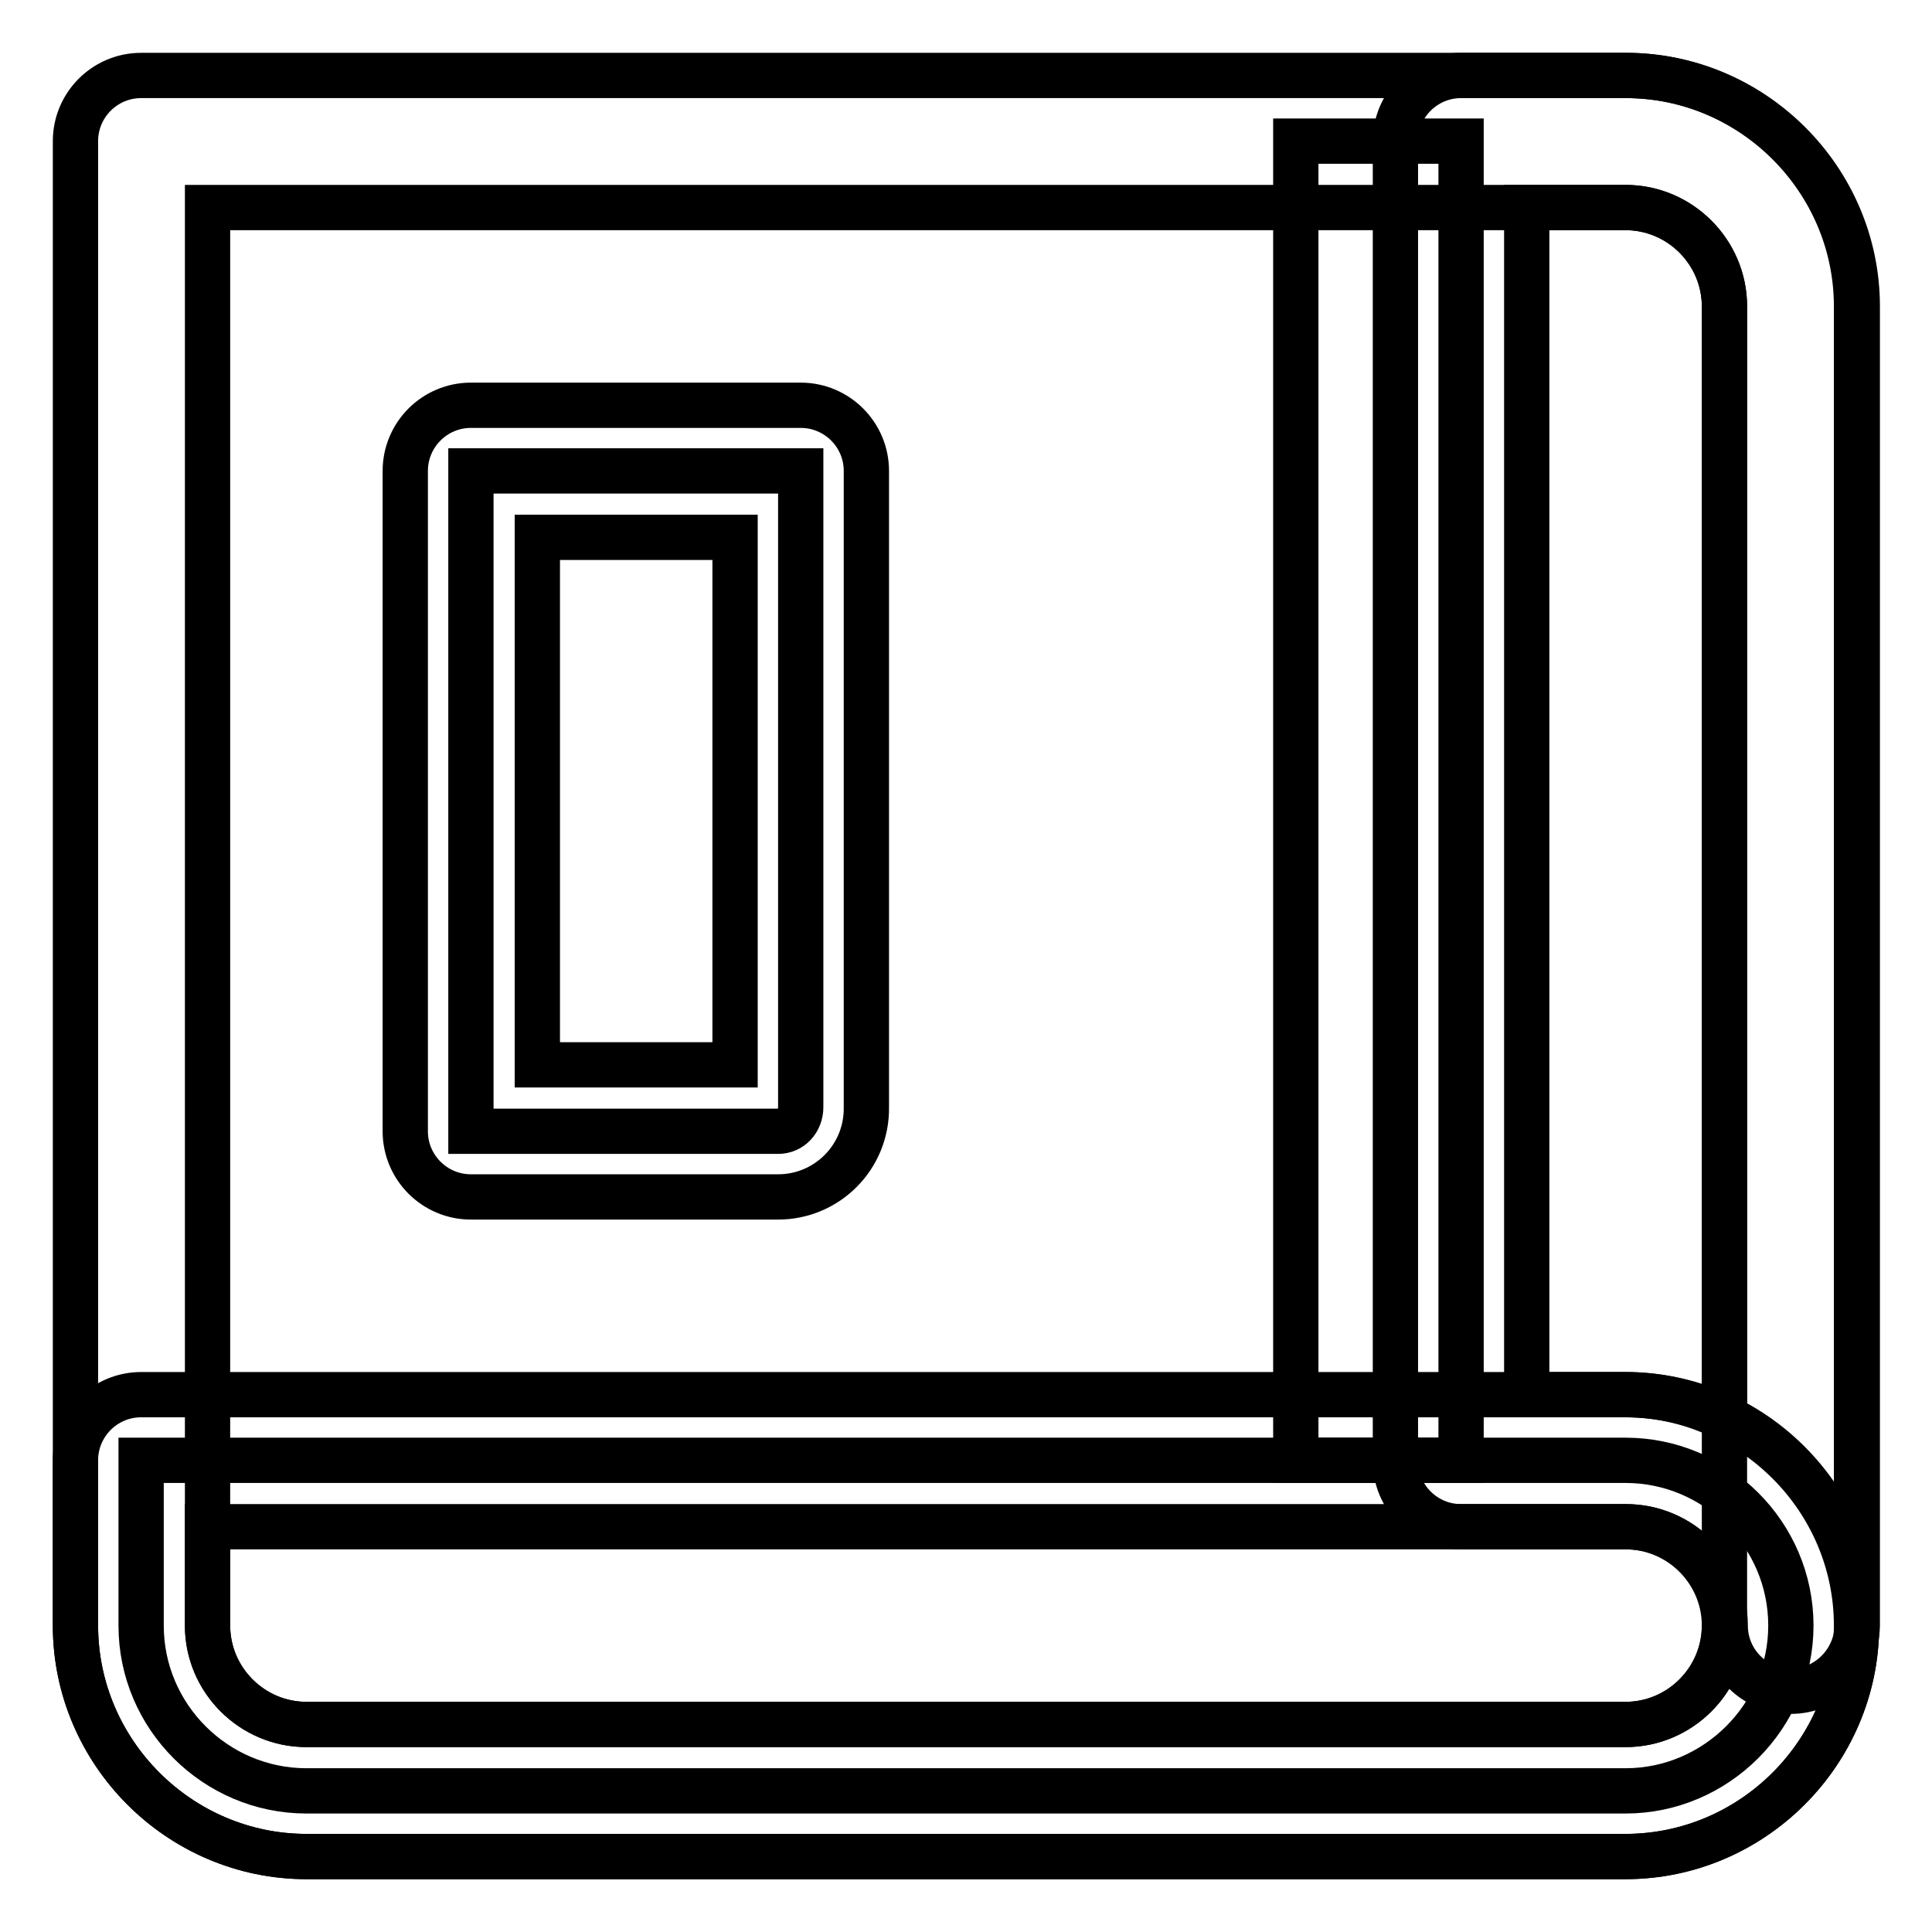
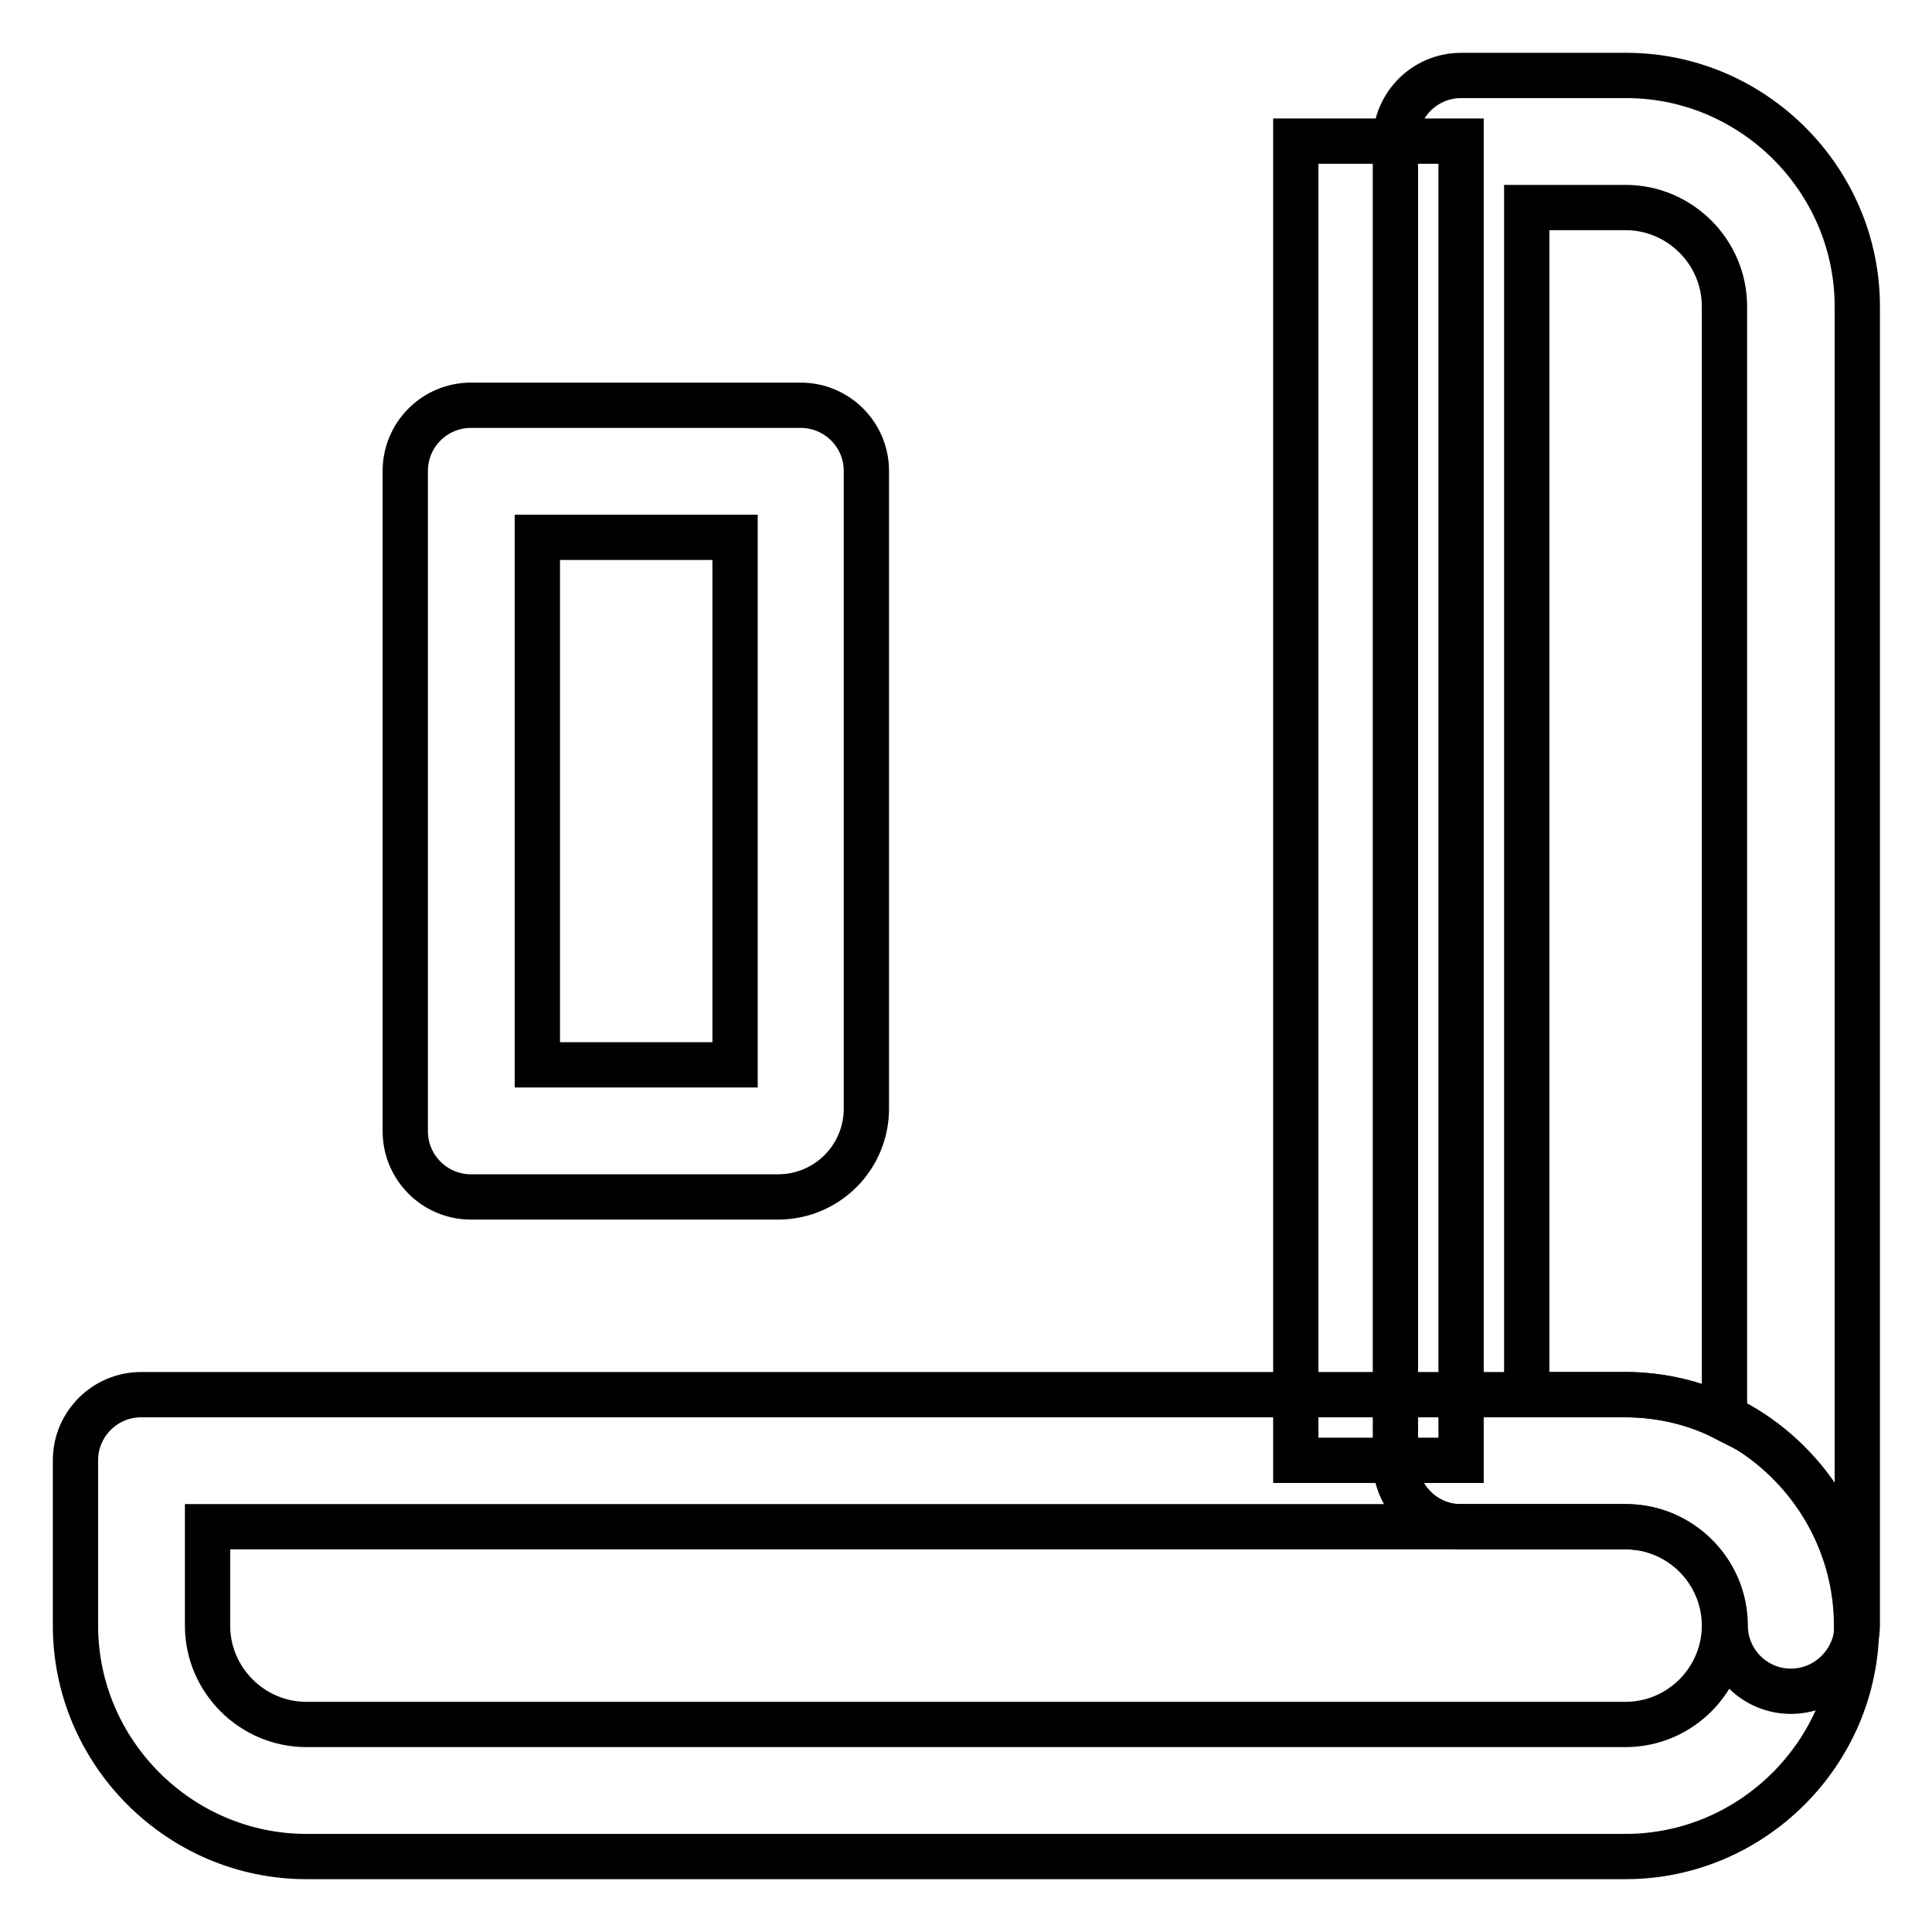
<svg xmlns="http://www.w3.org/2000/svg" version="1.1" x="0px" y="0px" viewBox="0 0 256 256" enable-background="new 0 0 256 256" xml:space="preserve">
  <g>
    <path stroke-width="6" fill-opacity="0" stroke="#000000" d="M171.7,18.7h21.9v174.8h-21.9V18.7z" />
-     <path stroke-width="6" fill-opacity="0" stroke="#000000" d="M215.4,246H40.6C23.8,246,10,232.2,10,215.4V18.7c0-4.8,3.9-8.7,8.7-8.7h196.7c16.8,0,30.6,13.8,30.6,30.6 v174.8C246,232.2,232.2,246,215.4,246L215.4,246z M27.5,27.5v187.9c0,7.2,5.9,13.1,13.1,13.1h174.8c7.2,0,13.1-5.9,13.1-13.1V40.6 c0-7.2-5.9-13.1-13.1-13.1H27.5z" />
-     <path stroke-width="6" fill-opacity="0" stroke="#000000" d="M103.1,149.9H62.4V62.4h43.7v84.3C106.1,148.5,104.8,149.9,103.1,149.9z" />
    <path stroke-width="6" fill-opacity="0" stroke="#000000" d="M103.1,158.6H62.4c-4.8,0-8.7-3.9-8.7-8.7V62.4c0-4.8,3.9-8.7,8.7-8.7h43.7c4.8,0,8.7,3.9,8.7,8.7v84.3 C114.9,153.3,109.6,158.6,103.1,158.6L103.1,158.6z M71.2,141.1h26.2V71.2H71.2V141.1z" />
-     <path stroke-width="6" fill-opacity="0" stroke="#000000" d="M215.4,237.3H40.6c-12,0-21.9-9.8-21.9-21.9v-21.9h196.7c12,0,21.9,9.8,21.9,21.9 C237.3,227.4,227.4,237.3,215.4,237.3L215.4,237.3z" />
    <path stroke-width="6" fill-opacity="0" stroke="#000000" d="M215.4,246H40.6C23.8,246,10,232.2,10,215.4v-21.9c0-4.8,3.9-8.7,8.7-8.7h196.7c16.8,0,30.6,13.8,30.6,30.6 C246,232.2,232.2,246,215.4,246L215.4,246z M27.5,202.3v13.1c0,7.2,5.9,13.1,13.1,13.1h174.8c7.2,0,13.1-5.9,13.1-13.1 c0-7.2-5.9-13.1-13.1-13.1H27.5z" />
    <path stroke-width="6" fill-opacity="0" stroke="#000000" d="M237.3,224.1c-4.8,0-8.7-3.9-8.7-8.7c0-7.2-5.9-13.1-13.1-13.1h-21.9c-4.8,0-8.7-3.9-8.7-8.7V18.7 c0-4.8,3.9-8.7,8.7-8.7h21.9c16.8,0,30.6,13.8,30.6,30.6v174.8C246,220.2,242.1,224.1,237.3,224.1L237.3,224.1z M202.3,184.8h13.1 c4.6,0,9.2,1.1,13.1,3.1V40.6c0-7.2-5.9-13.1-13.1-13.1h-13.1V184.8z" />
  </g>
</svg>